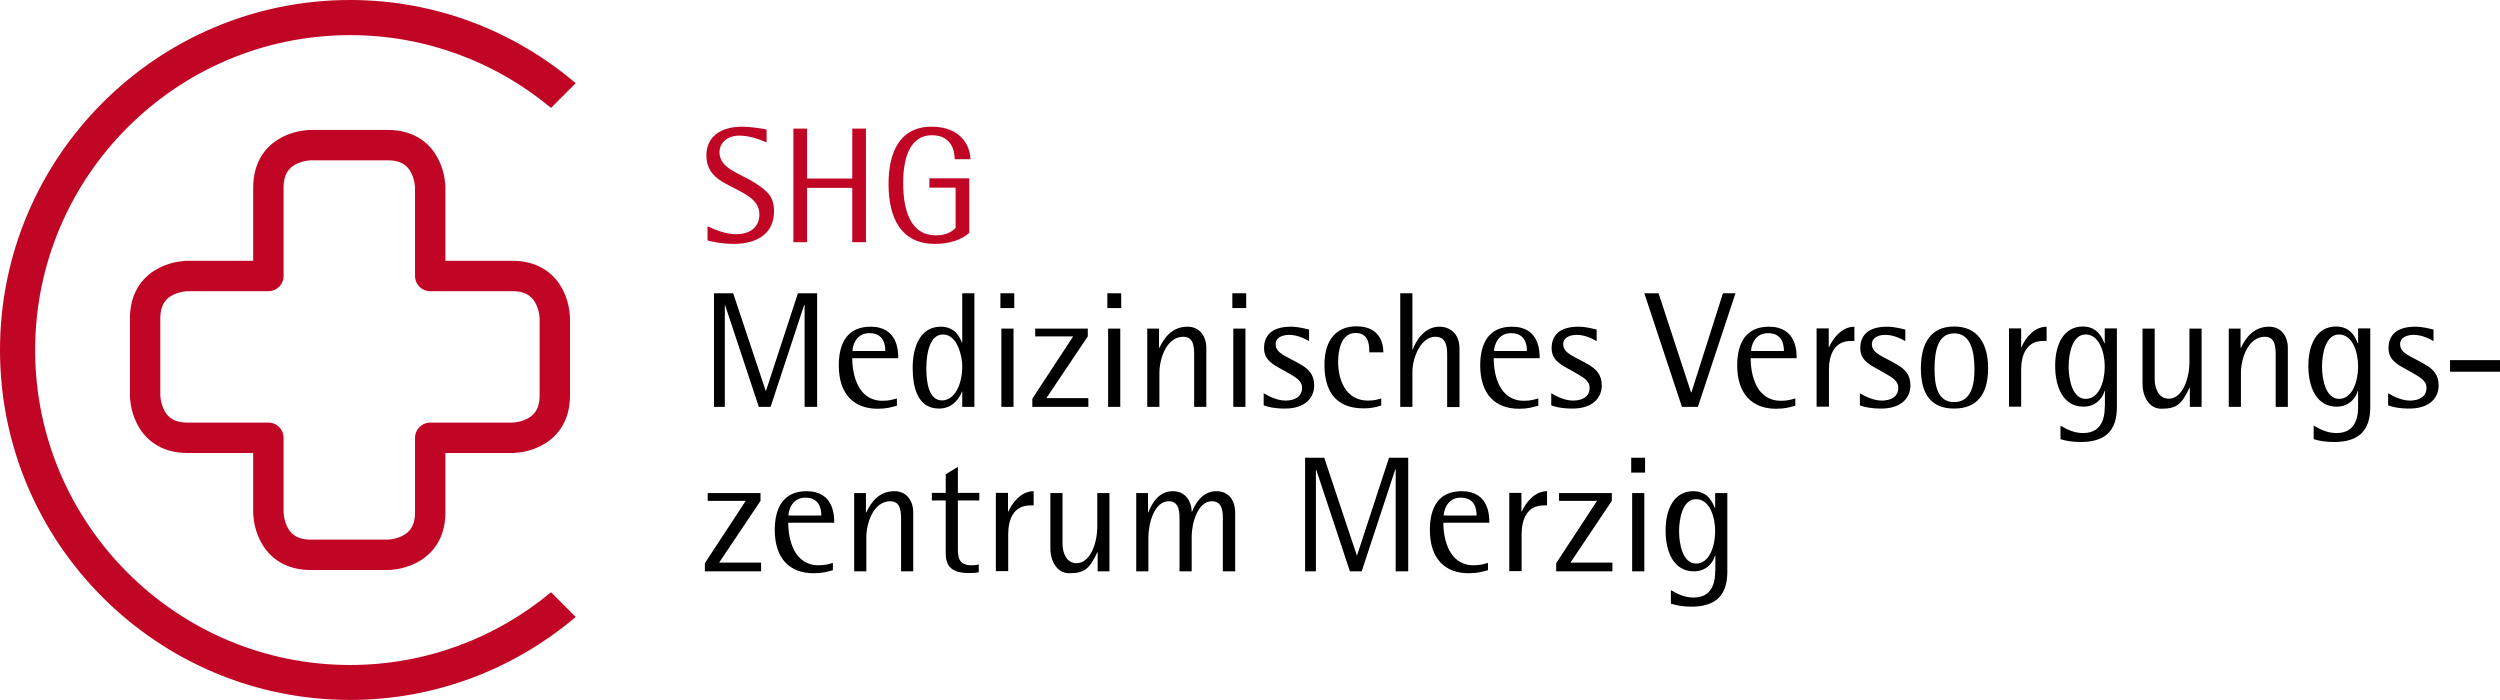
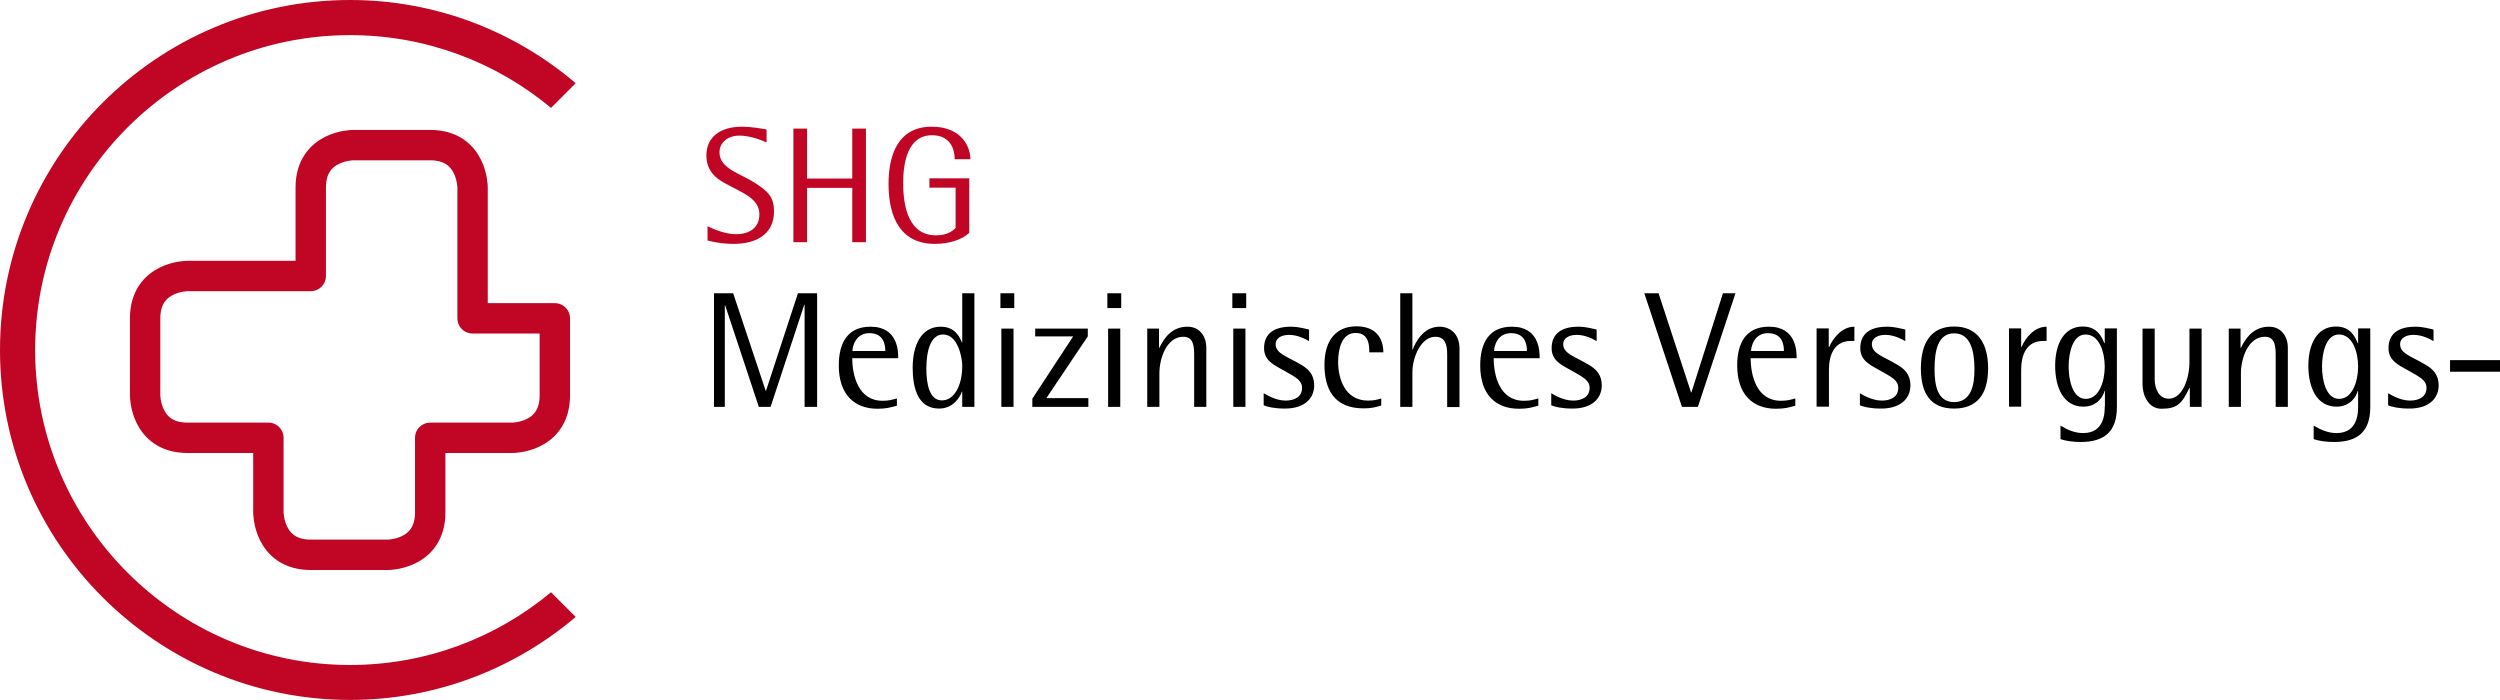
<svg xmlns="http://www.w3.org/2000/svg" xmlns:xlink="http://www.w3.org/1999/xlink" version="1.1" id="Ebene_1" x="0px" y="0px" viewBox="0 0 131.62 36.85" style="enable-background:new 0 0 131.62 36.85;" xml:space="preserve">
  <style type="text/css">
	.st0{clip-path:url(#SVGID_00000089535572621486926670000002510100117901792188_);fill:#C10524;}
	.st1{fill:none;stroke:#C10524;stroke-width:1.6;stroke-linejoin:round;}
	.st2{clip-path:url(#SVGID_00000085964014406345653940000012822814194620199084_);}
	.st3{fill:#C10524;}
</style>
  <g>
    <g>
      <defs>
        <rect id="SVGID_1_" x="0" y="0" width="131.62" height="36.85" />
      </defs>
      <clipPath id="SVGID_00000181085859586019161030000005472818965485323682_">
        <use xlink:href="#SVGID_1_" style="overflow:visible;" />
      </clipPath>
      <path style="clip-path:url(#SVGID_00000181085859586019161030000005472818965485323682_);fill:#C10524;" d="M29.01,31.18    c-2.87,2.39-6.56,3.83-10.58,3.83c-9.14,0-16.58-7.44-16.58-16.58c0-9.14,7.44-16.58,16.58-16.58c4.02,0,7.71,1.44,10.58,3.83    l1.3-1.3C27.1,1.65,22.95,0,18.43,0C8.27,0,0,8.27,0,18.43c0,10.16,8.27,18.42,18.43,18.42c4.53,0,8.67-1.65,11.88-4.37    L29.01,31.18L29.01,31.18z" />
    </g>
-     <path class="st1" d="M29.21,20.82v-4.06c0,0,0-2.23-2.23-2.23h-4.33V9.87c0,0,0-2.23-2.23-2.23h-4.06c0,0-2.23,0-2.23,2.23v4.66   H9.87c0,0-2.23,0-2.23,2.23v4.06c0,0,0,2.23,2.23,2.23h4.26v3.93c0,0,0,2.23,2.23,2.23h4.06c0,0,2.23,0,2.23-2.23v-3.93h4.33   C26.98,23.05,29.21,23.05,29.21,20.82L29.21,20.82z" />
+     <path class="st1" d="M29.21,20.82v-4.06h-4.33V9.87c0,0,0-2.23-2.23-2.23h-4.06c0,0-2.23,0-2.23,2.23v4.66   H9.87c0,0-2.23,0-2.23,2.23v4.06c0,0,0,2.23,2.23,2.23h4.26v3.93c0,0,0,2.23,2.23,2.23h4.06c0,0,2.23,0,2.23-2.23v-3.93h4.33   C26.98,23.05,29.21,23.05,29.21,20.82L29.21,20.82z" />
    <g>
      <defs>
        <rect id="SVGID_00000156580583223632983380000017072716929661033145_" x="0" y="0" width="131.62" height="36.85" />
      </defs>
      <clipPath id="SVGID_00000020384436265248135590000017785920919711495559_">
        <use xlink:href="#SVGID_00000156580583223632983380000017072716929661033145_" style="overflow:visible;" />
      </clipPath>
-       <path style="clip-path:url(#SVGID_00000020384436265248135590000017785920919711495559_);" d="M40.07,30.08v-0.46h-2.21l2.18-3.25    v-0.41h-2.78v0.41h2l-2.15,3.28v0.43H40.07L40.07,30.08z M43.84,29.64c-0.24,0.06-0.38,0.12-0.75,0.12    c-1.27,0-1.59-1.33-1.59-2.24h2.42c0-0.34,0-1.66-1.46-1.66c-1.2,0-1.67,0.86-1.67,2.04c0,1.52,0.8,2.28,2.04,2.28    c0.47,0,0.68-0.07,1.02-0.16V29.64L43.84,29.64z M41.51,27.14c0-0.22,0.16-0.94,0.89-0.94c0.74,0,0.84,0.58,0.84,0.94H41.51    L41.51,27.14z M48.08,30.08v-3.14c0-0.46-0.27-1.08-0.99-1.08c-0.82,0-1.23,0.59-1.48,1.11h-0.02v-1.01h-0.62v4.12h0.64v-1.77    c0-0.8,0.39-1.92,1.26-1.92c0.57,0,0.57,0.58,0.57,1.02v2.67H48.08L48.08,30.08z M51.53,29.71c-0.08,0.03-0.17,0.05-0.39,0.05    c-0.71,0-0.71-0.48-0.71-0.96v-2.45h1.13v-0.4h-1.13v-1.37l-0.64,0.39v0.98h-0.73v0.4h0.73v2.78c0,0.74,0.38,1.04,1.23,1.04    c0.17,0,0.3,0,0.51-0.04V29.71L51.53,29.71z M53.08,30.08v-1.95c0-0.75,0.26-1.52,1.16-1.52h0.18v-0.75    c-0.67,0-1.13,0.62-1.33,1.07h-0.02v-0.98h-0.64v4.12H53.08L53.08,30.08z M58.41,30.08v-4.12h-0.64v1.77    c0,0.8-0.34,1.92-1.09,1.92c-0.56,0-0.74-0.58-0.74-1.02v-2.67H55.3v2.95c0,0.54,0.3,1.27,0.99,1.27c0.82,0,1.08-0.25,1.48-1.1    h0.02v1H58.41L58.41,30.08z M65.03,30.08v-3.06c0-0.68-0.33-1.16-1-1.16c-0.79,0-1.16,0.79-1.27,1.08h-0.02    c0-0.46-0.27-1.08-0.99-1.08c-0.72,0-1.08,0.59-1.29,1.11h-0.02v-1.01h-0.62v4.12h0.64v-1.77c0-0.8,0.33-1.92,1.07-1.92    c0.57,0,0.57,0.58,0.57,1.02v2.67h0.64v-1.85c0-0.68,0.32-1.84,1.06-1.84c0.58,0,0.58,0.6,0.58,0.92v2.77H65.03L65.03,30.08z     M74.14,30.08V24.1h-1.01l-1.68,5.13h-0.02l-1.71-5.13h-1.01v5.98h0.57v-5.34h0.02l1.77,5.34h0.62l1.77-5.37h0.02v5.37H74.14    L74.14,30.08z M78.33,29.64c-0.24,0.06-0.38,0.12-0.75,0.12c-1.27,0-1.59-1.33-1.59-2.24h2.42c0-0.34,0-1.66-1.46-1.66    c-1.21,0-1.67,0.86-1.67,2.04c0,1.52,0.8,2.28,2.04,2.28c0.47,0,0.68-0.07,1.02-0.16V29.64L78.33,29.64z M76.01,27.14    c0-0.22,0.16-0.94,0.89-0.94c0.74,0,0.84,0.58,0.84,0.94H76.01L76.01,27.14z M80.11,30.08v-1.95c0-0.75,0.26-1.52,1.16-1.52h0.18    v-0.75c-0.67,0-1.13,0.62-1.33,1.07h-0.02v-0.98h-0.64v4.12H80.11L80.11,30.08z M84.89,30.08v-0.46h-2.21l2.18-3.25v-0.41h-2.78    v0.41h2l-2.15,3.28v0.43H84.89L84.89,30.08z M86.61,24.88V24.1h-0.73v0.78H86.61L86.61,24.88z M86.57,30.08v-4.12h-0.64v4.12    H86.57L86.57,30.08z M90.3,30.06c0,0.3,0,1.4-1.13,1.4c-0.49,0-0.85-0.19-1.2-0.39v0.71c0.27,0.09,0.63,0.16,1.07,0.16    c1.26,0,1.9-0.57,1.9-1.83v-4.15H90.3v0.78h-0.02c-0.11-0.27-0.35-0.88-1.13-0.88c-1,0-1.46,0.92-1.46,2.07    c0,1.15,0.44,2.15,1.49,2.15c0.73,0,1.05-0.56,1.11-0.83h0.02V30.06L90.3,30.06z M89.3,29.67c-0.69,0-0.9-0.99-0.9-1.7    c0-0.72,0.21-1.69,0.89-1.69c0.73,0,1.01,0.95,1.01,1.69C90.3,28.74,90,29.67,89.3,29.67L89.3,29.67z" />
      <path style="clip-path:url(#SVGID_00000020384436265248135590000017785920919711495559_);" d="M43.02,21.42v-5.98h-1.01    l-1.68,5.13h-0.02l-1.71-5.13h-1.01v5.98h0.57v-5.34h0.02l1.77,5.34h0.62l1.77-5.37h0.02v5.37H43.02L43.02,21.42z M47.21,20.98    c-0.24,0.06-0.38,0.12-0.75,0.12c-1.27,0-1.59-1.33-1.59-2.24h2.42c0-0.34,0-1.66-1.46-1.66c-1.21,0-1.67,0.86-1.67,2.04    c0,1.52,0.81,2.28,2.04,2.28c0.47,0,0.68-0.07,1.02-0.16V20.98L47.21,20.98z M44.88,18.48c0-0.23,0.16-0.94,0.89-0.94    c0.74,0,0.84,0.58,0.84,0.94H44.88L44.88,18.48z M51.3,21.42v-5.98h-0.64v2.59h-0.02c-0.1-0.25-0.34-0.83-1.11-0.83    c-1.04,0-1.48,0.99-1.48,2.16c0,1.1,0.29,2.15,1.39,2.15c0.76,0,1.11-0.62,1.2-0.89h0.02v0.8H51.3L51.3,21.42z M49.59,21.08    c-0.66,0-0.82-0.87-0.82-1.67c0-0.87,0.2-1.8,0.88-1.8c0.77,0,1.01,1.18,1.01,1.66C50.66,20.31,50.23,21.08,49.59,21.08    L49.59,21.08z M53.4,16.22v-0.78h-0.73v0.78H53.4L53.4,16.22z M53.36,21.42v-4.12h-0.64v4.12H53.36L53.36,21.42z M57.3,21.42    v-0.46h-2.21l2.18-3.25v-0.41H54.5v0.41h2l-2.15,3.28v0.43H57.3L57.3,21.42z M59.03,16.22v-0.78H58.3v0.78H59.03L59.03,16.22z     M58.98,21.42v-4.12h-0.64v4.12H58.98L58.98,21.42z M63.51,21.42v-3.14c0-0.46-0.27-1.08-0.99-1.08c-0.82,0-1.23,0.59-1.48,1.11    h-0.02v-1.01H60.4v4.12h0.64v-1.77c0-0.8,0.39-1.92,1.26-1.92c0.57,0,0.57,0.58,0.57,1.02v2.67H63.51L63.51,21.42z M65.61,16.22    v-0.78h-0.73v0.78H65.61L65.61,16.22z M65.57,21.42v-4.12h-0.64v4.12H65.57L65.57,21.42z M66.53,21.34    c0.2,0.08,0.55,0.17,1.12,0.17c1.08,0,1.54-0.58,1.54-1.22c0-0.58-0.31-0.87-0.71-1.1c-0.72-0.43-1.32-0.57-1.32-1.07    c0-0.34,0.34-0.49,0.71-0.49c0.48,0,0.91,0.25,1.05,0.33v-0.61c-0.16-0.03-0.53-0.15-0.96-0.15c-0.94,0-1.41,0.41-1.41,1.13    c0,0.7,0.6,0.92,1.12,1.22c0.49,0.29,0.88,0.45,0.88,0.87c0,0.47-0.39,0.67-0.87,0.67c-0.54,0-1.06-0.34-1.15-0.39V21.34    L66.53,21.34z M72.72,20.98c-0.23,0.06-0.36,0.11-0.7,0.11c-1.2,0-1.57-1.14-1.57-2.03c0-0.69,0.19-1.53,0.92-1.53    c0.72,0,0.72,0.69,0.72,1.02h0.74c0-0.75-0.4-1.37-1.42-1.37c-1.01,0-1.68,0.67-1.68,2.03c0,1.29,0.52,2.29,2.06,2.29    c0.36,0,0.62-0.05,0.93-0.15V20.98L72.72,20.98z M76.84,21.42v-3.05c0-0.83-0.52-1.17-1.06-1.17c-0.86,0-1.28,0.87-1.4,1.2h-0.02    v-2.96h-0.64v5.98h0.64v-1.83c0-0.76,0.44-1.86,1.21-1.86c0.53,0,0.62,0.45,0.62,0.93v2.77H76.84L76.84,21.42z M80.98,20.98    c-0.24,0.06-0.38,0.12-0.75,0.12c-1.28,0-1.59-1.33-1.59-2.24h2.42c0-0.34,0-1.66-1.46-1.66c-1.21,0-1.67,0.86-1.67,2.04    c0,1.52,0.8,2.28,2.04,2.28c0.47,0,0.68-0.07,1.02-0.16V20.98L80.98,20.98z M78.66,18.48c0-0.23,0.16-0.94,0.89-0.94    c0.74,0,0.84,0.58,0.84,0.94H78.66L78.66,18.48z M81.67,21.34c0.2,0.08,0.55,0.17,1.12,0.17c1.08,0,1.54-0.58,1.54-1.22    c0-0.58-0.31-0.87-0.71-1.1c-0.72-0.43-1.32-0.57-1.32-1.07c0-0.34,0.34-0.49,0.71-0.49c0.49,0,0.91,0.25,1.05,0.33v-0.61    c-0.16-0.03-0.53-0.15-0.96-0.15c-0.94,0-1.41,0.41-1.41,1.13c0,0.7,0.6,0.92,1.12,1.22c0.48,0.29,0.88,0.45,0.88,0.87    c0,0.47-0.39,0.67-0.87,0.67c-0.54,0-1.07-0.34-1.15-0.39V21.34L81.67,21.34z M89.39,21.42l1.98-5.98h-0.66l-1.66,5.22h-0.02    l-1.71-5.22h-0.75l1.98,5.98H89.39L89.39,21.42z M94.51,20.98c-0.24,0.06-0.38,0.12-0.75,0.12c-1.28,0-1.59-1.33-1.59-2.24h2.42    c0-0.34,0-1.66-1.46-1.66c-1.21,0-1.67,0.86-1.67,2.04c0,1.52,0.81,2.28,2.04,2.28c0.47,0,0.69-0.07,1.02-0.16V20.98L94.51,20.98z     M92.19,18.48c0-0.23,0.16-0.94,0.89-0.94c0.74,0,0.84,0.58,0.84,0.94H92.19L92.19,18.48z M96.29,21.42v-1.95    c0-0.75,0.26-1.52,1.16-1.52h0.18V17.2c-0.67,0-1.13,0.62-1.33,1.07h-0.02v-0.98h-0.64v4.12H96.29L96.29,21.42z M97.92,21.34    c0.2,0.08,0.55,0.17,1.12,0.17c1.08,0,1.54-0.58,1.54-1.22c0-0.58-0.31-0.87-0.71-1.1c-0.72-0.43-1.32-0.57-1.32-1.07    c0-0.34,0.34-0.49,0.71-0.49c0.48,0,0.91,0.25,1.05,0.33v-0.61c-0.16-0.03-0.53-0.15-0.96-0.15c-0.94,0-1.41,0.41-1.41,1.13    c0,0.7,0.6,0.92,1.12,1.22c0.49,0.29,0.88,0.45,0.88,0.87c0,0.47-0.39,0.67-0.87,0.67c-0.54,0-1.07-0.34-1.15-0.39V21.34    L97.92,21.34z M102.88,21.51c1.23,0,1.79-0.78,1.79-2.12c0-1.32-0.56-2.2-1.79-2.2c-1.23,0-1.75,0.88-1.75,2.2    C101.13,20.73,101.65,21.51,102.88,21.51L102.88,21.51z M102.88,21.17c-0.88,0-1.03-0.89-1.03-1.74c0-0.9,0.15-1.88,1.03-1.88    c0.89,0,1.07,0.98,1.07,1.88C103.96,20.27,103.77,21.17,102.88,21.17L102.88,21.17z M106.41,21.42v-1.95    c0-0.75,0.26-1.52,1.16-1.52h0.18V17.2c-0.67,0-1.13,0.62-1.32,1.07h-0.02v-0.98h-0.64v4.12H106.41L106.41,21.42z M110.81,21.4    c0,0.3,0,1.4-1.13,1.4c-0.49,0-0.85-0.19-1.2-0.39v0.71c0.27,0.09,0.63,0.15,1.07,0.15c1.26,0,1.9-0.57,1.9-1.83v-4.15h-0.64v0.78    h-0.02c-0.11-0.27-0.35-0.88-1.13-0.88c-1,0-1.46,0.92-1.46,2.07c0,1.15,0.44,2.15,1.49,2.15c0.73,0,1.05-0.56,1.11-0.83h0.02    V21.4L110.81,21.4z M109.81,21c-0.69,0-0.9-0.99-0.9-1.7c0-0.72,0.21-1.69,0.89-1.69c0.73,0,1.01,0.95,1.01,1.69    C110.81,20.07,110.52,21,109.81,21L109.81,21z M115.91,21.42v-4.12h-0.64v1.77c0,0.8-0.34,1.92-1.09,1.92    c-0.55,0-0.74-0.58-0.74-1.02v-2.67h-0.64v2.95c0,0.54,0.3,1.27,0.99,1.27c0.82,0,1.08-0.25,1.48-1.1h0.02v1H115.91L115.91,21.42z     M120.45,21.42v-3.14c0-0.46-0.27-1.08-0.99-1.08c-0.81,0-1.23,0.59-1.48,1.11h-0.02v-1.01h-0.62v4.12h0.64v-1.77    c0-0.8,0.39-1.92,1.26-1.92c0.57,0,0.57,0.58,0.57,1.02v2.67H120.45L120.45,21.42z M124.15,21.4c0,0.3,0,1.4-1.13,1.4    c-0.49,0-0.85-0.19-1.21-0.39v0.71c0.27,0.09,0.63,0.15,1.08,0.15c1.26,0,1.9-0.57,1.9-1.83v-4.15h-0.64v0.78h-0.02    c-0.11-0.27-0.35-0.88-1.14-0.88c-1,0-1.46,0.92-1.46,2.07c0,1.15,0.44,2.15,1.49,2.15c0.73,0,1.05-0.56,1.11-0.83h0.02V21.4    L124.15,21.4z M123.15,21c-0.69,0-0.9-0.99-0.9-1.7c0-0.72,0.21-1.69,0.89-1.69c0.73,0,1.01,0.95,1.01,1.69    C124.15,20.07,123.85,21,123.15,21L123.15,21z M125.73,21.34c0.2,0.08,0.55,0.17,1.12,0.17c1.08,0,1.54-0.58,1.54-1.22    c0-0.58-0.31-0.87-0.71-1.1c-0.72-0.43-1.32-0.57-1.32-1.07c0-0.34,0.34-0.49,0.71-0.49c0.49,0,0.91,0.25,1.05,0.33v-0.61    c-0.16-0.03-0.53-0.15-0.96-0.15c-0.94,0-1.41,0.41-1.41,1.13c0,0.7,0.6,0.92,1.12,1.22c0.49,0.29,0.88,0.45,0.88,0.87    c0,0.47-0.39,0.67-0.87,0.67c-0.54,0-1.06-0.34-1.15-0.39V21.34L125.73,21.34z M131.62,19.57v-0.61h-2.63v0.61H131.62    L131.62,19.57z" />
    </g>
    <path class="st3" d="M37.25,12.66c0.15,0.04,0.68,0.18,1.39,0.18c1.18,0,2.11-0.52,2.11-1.7c0-0.78-0.32-1.06-0.97-1.49   c-0.79-0.52-1.9-0.76-1.9-1.63c0-0.51,0.42-0.88,1.05-0.88c0.58,0,1.16,0.24,1.43,0.36V6.82c-0.24-0.05-0.82-0.15-1.29-0.15   c-1.14,0-1.88,0.54-1.88,1.51c0,0.79,0.47,1.2,1,1.48c0.88,0.49,1.79,0.78,1.79,1.62c0,0.68-0.48,1.05-1.23,1.05   c-0.58,0-1.19-0.27-1.5-0.42V12.66L37.25,12.66z M45.59,12.75V6.77h-0.72V9.4h-2.38V6.77h-0.72v5.98h0.72V9.89h2.38v2.86H45.59   L45.59,12.75z M50.3,12.01c-0.16,0.16-0.44,0.38-1.02,0.38c-1.42,0-1.73-1.46-1.73-2.76c0-1.09,0.25-2.51,1.52-2.51   c0.88,0,1.19,0.62,1.19,1.26h0.83c0-0.59-0.41-1.71-2.04-1.71c-1.76,0-2.27,1.47-2.27,3.01c0,1.82,0.67,3.16,2.44,3.16   c0.75,0,1.43-0.22,1.81-0.58V9.39h-2.1v0.49h1.38V12.01L50.3,12.01z" />
  </g>
</svg>